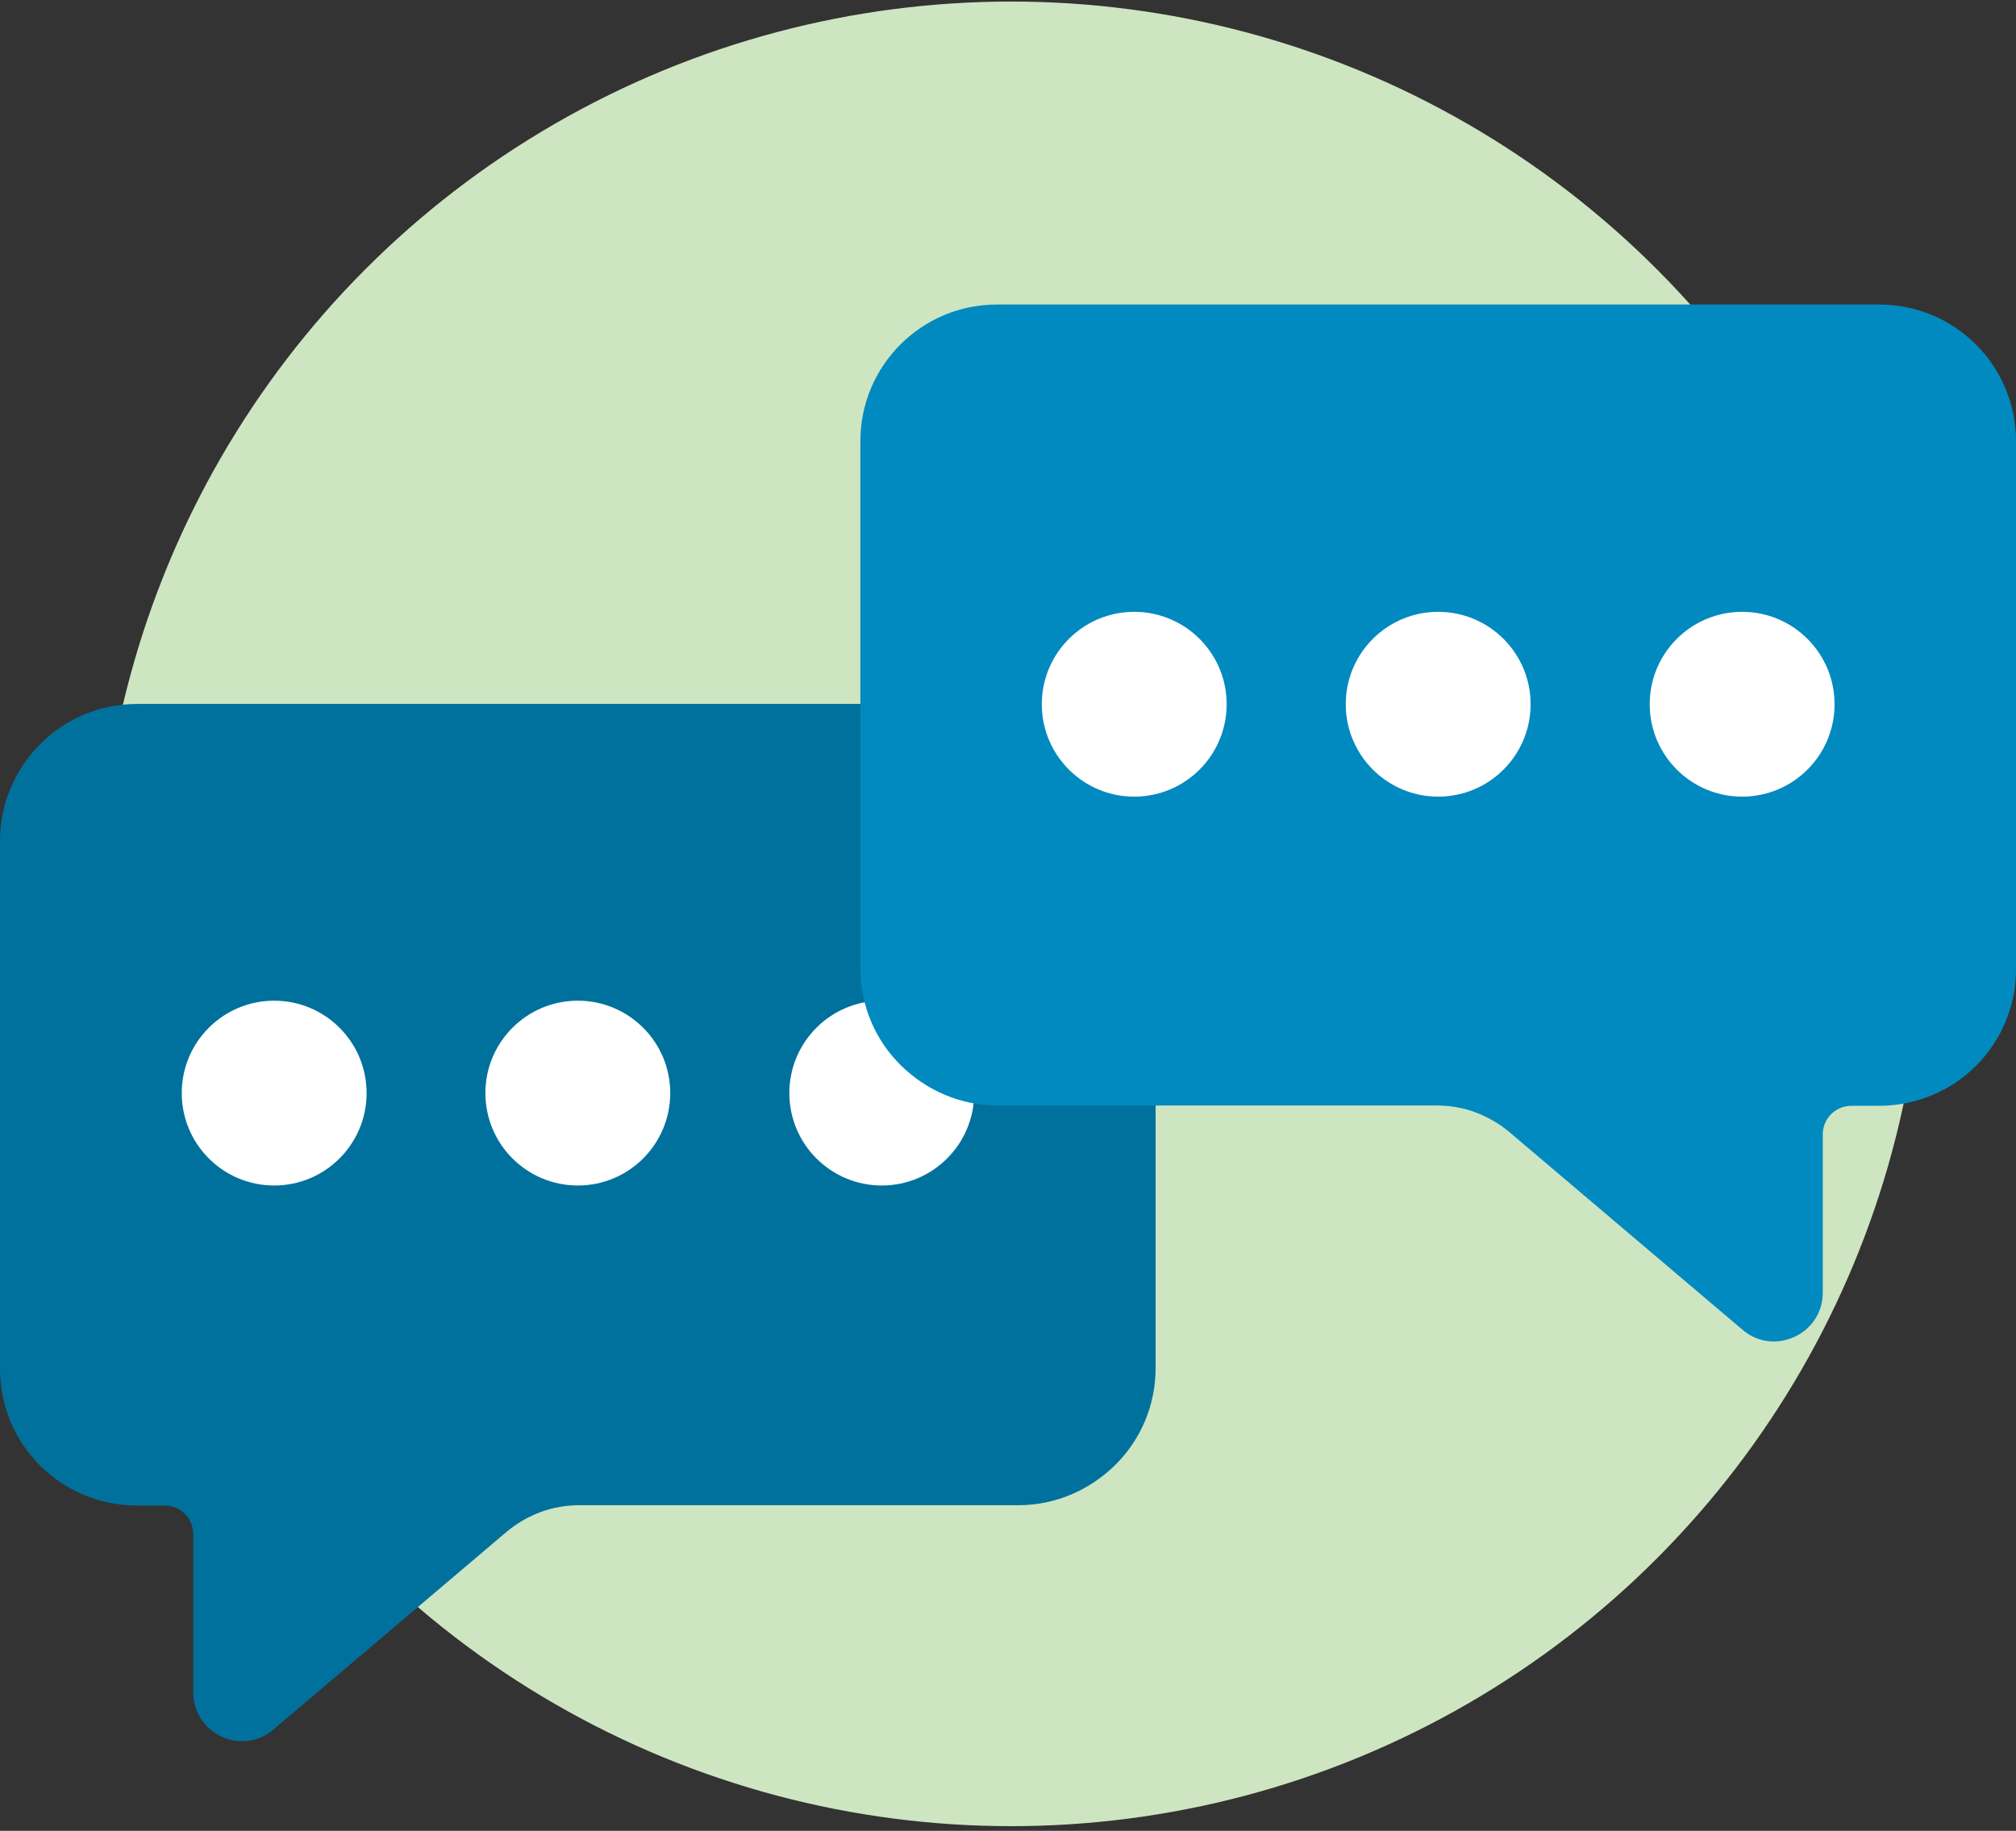
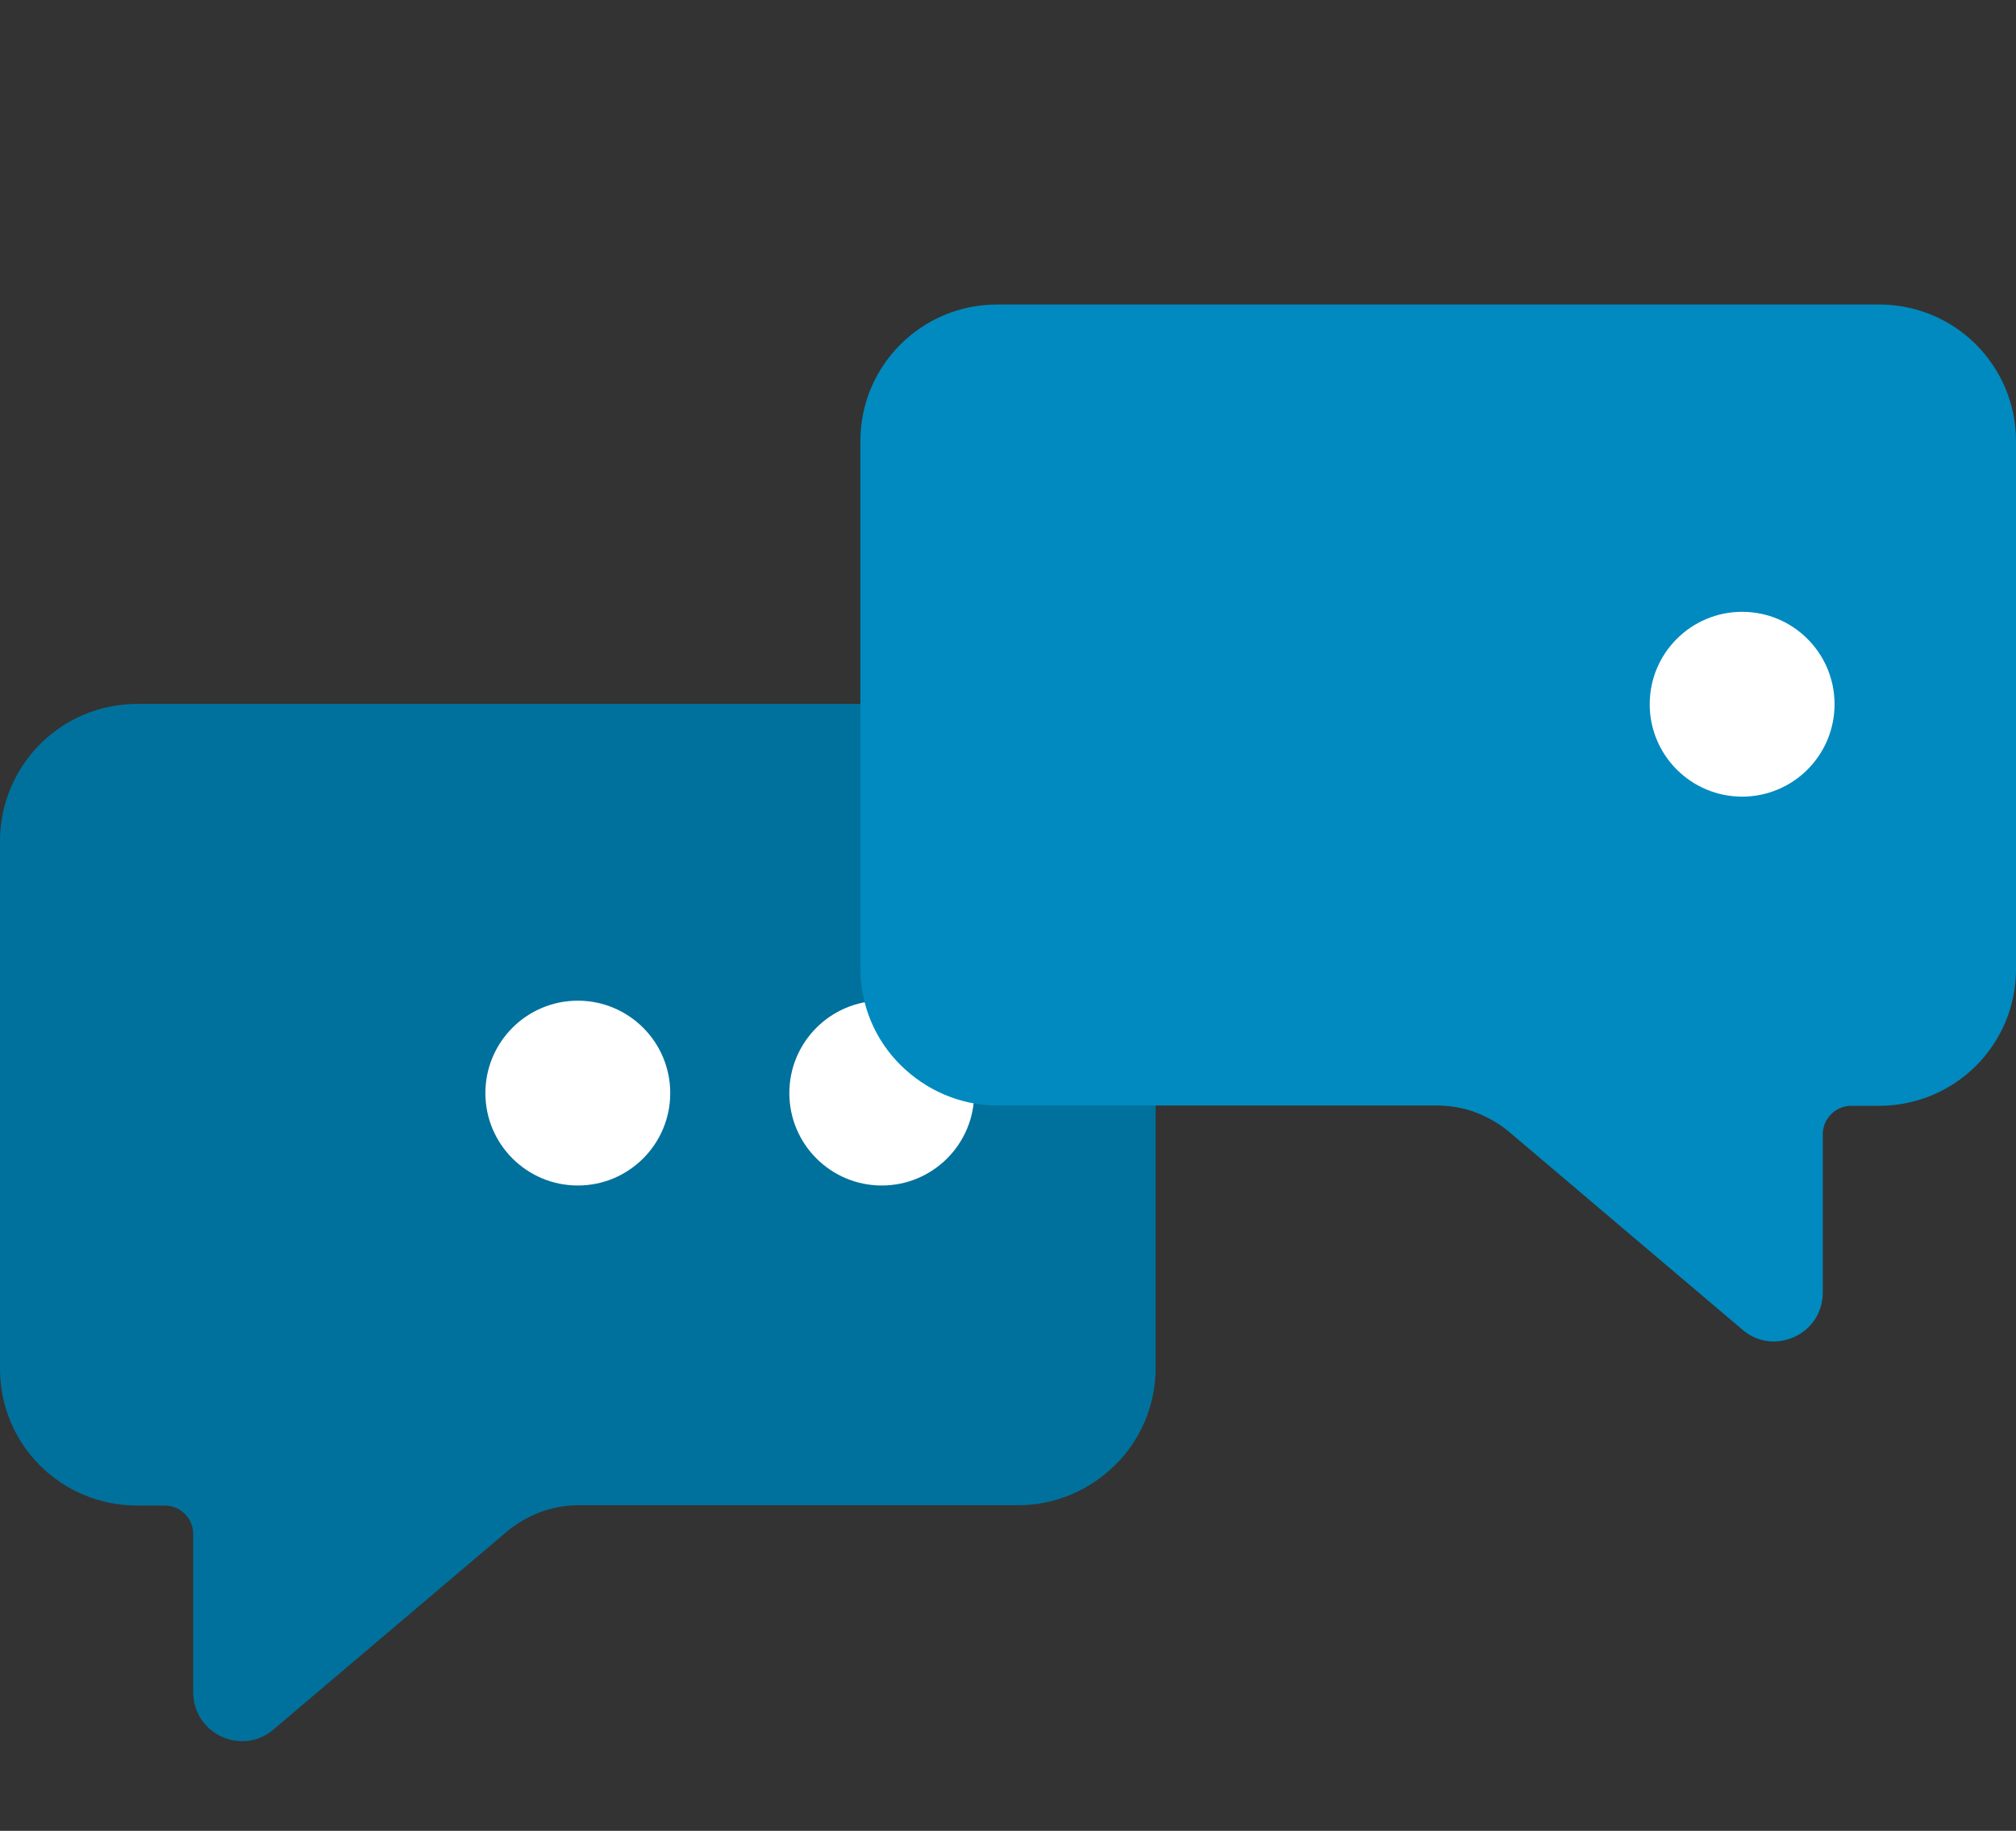
<svg xmlns="http://www.w3.org/2000/svg" id="Layer_1" data-name="Layer 1" viewBox="0 0 65 59.04">
  <rect x="0" y="0" width="65" height="59.04" fill="#333333" stroke="none" />
  <defs>
    <style>
      .cls-1 {
        fill: #008abf;
      }

      .cls-1, .cls-2, .cls-3, .cls-4 {
        stroke-width: 0px;
      }

      .cls-2 {
        fill: #00719c;
      }

      .cls-3 {
        fill: #fff;
      }

      .cls-4 {
        fill: #cee5c1;
      }
    </style>
  </defs>
-   <circle class="cls-4" cx="32.6" cy="29.47" r="29.42" />
  <g>
    <path class="cls-2" d="m0,27.12v8.51s0,8.51,0,8.51c0,1.22.49,2.32,1.29,3.12s1.91,1.29,3.13,1.29h.89c.25,0,.48.1.65.27s.27.4.27.65v2.55s0,2.55,0,2.55c0,.67.39,1.19.91,1.43s1.17.21,1.68-.23l3.75-3.18,3.75-3.18c.33-.28.71-.5,1.11-.65s.83-.22,1.26-.22h7.07s7.07,0,7.07,0c1.22,0,2.32-.5,3.13-1.3s1.3-1.91,1.3-3.13v-8.5s0-8.5,0-8.5c0-1.22-.49-2.32-1.29-3.12s-1.9-1.29-3.12-1.29h-14.21s-14.21,0-14.21,0c-1.23,0-2.33.49-3.13,1.29S0,25.9,0,27.12Z" />
    <g>
      <circle class="cls-3" cx="18.63" cy="35.25" r="2.98" />
-       <circle class="cls-3" cx="8.84" cy="35.25" r="2.98" />
      <circle class="cls-3" cx="28.43" cy="35.25" r="2.98" />
    </g>
  </g>
  <path class="cls-1" d="m65,14.23v17.02c0,1.22-.49,2.32-1.29,3.12s-1.91,1.29-3.13,1.29h-.89c-.25,0-.48.1-.65.27s-.27.4-.27.65v5.1c0,.67-.39,1.19-.91,1.43s-1.17.21-1.68-.23l-3.75-3.18-3.75-3.18c-.33-.28-.71-.5-1.11-.65s-.83-.22-1.26-.22h-14.14c-1.22,0-2.32-.5-3.13-1.3s-1.3-1.91-1.3-3.13V14.23c0-1.22.49-2.32,1.29-3.12s1.9-1.29,3.12-1.29h28.43c1.23,0,2.33.49,3.13,1.29s1.29,1.9,1.29,3.12Z" />
  <g>
-     <circle class="cls-3" cx="46.37" cy="22.71" r="2.98" />
-     <circle class="cls-3" cx="36.57" cy="22.71" r="2.98" />
    <circle class="cls-3" cx="56.17" cy="22.71" r="2.98" />
  </g>
</svg>